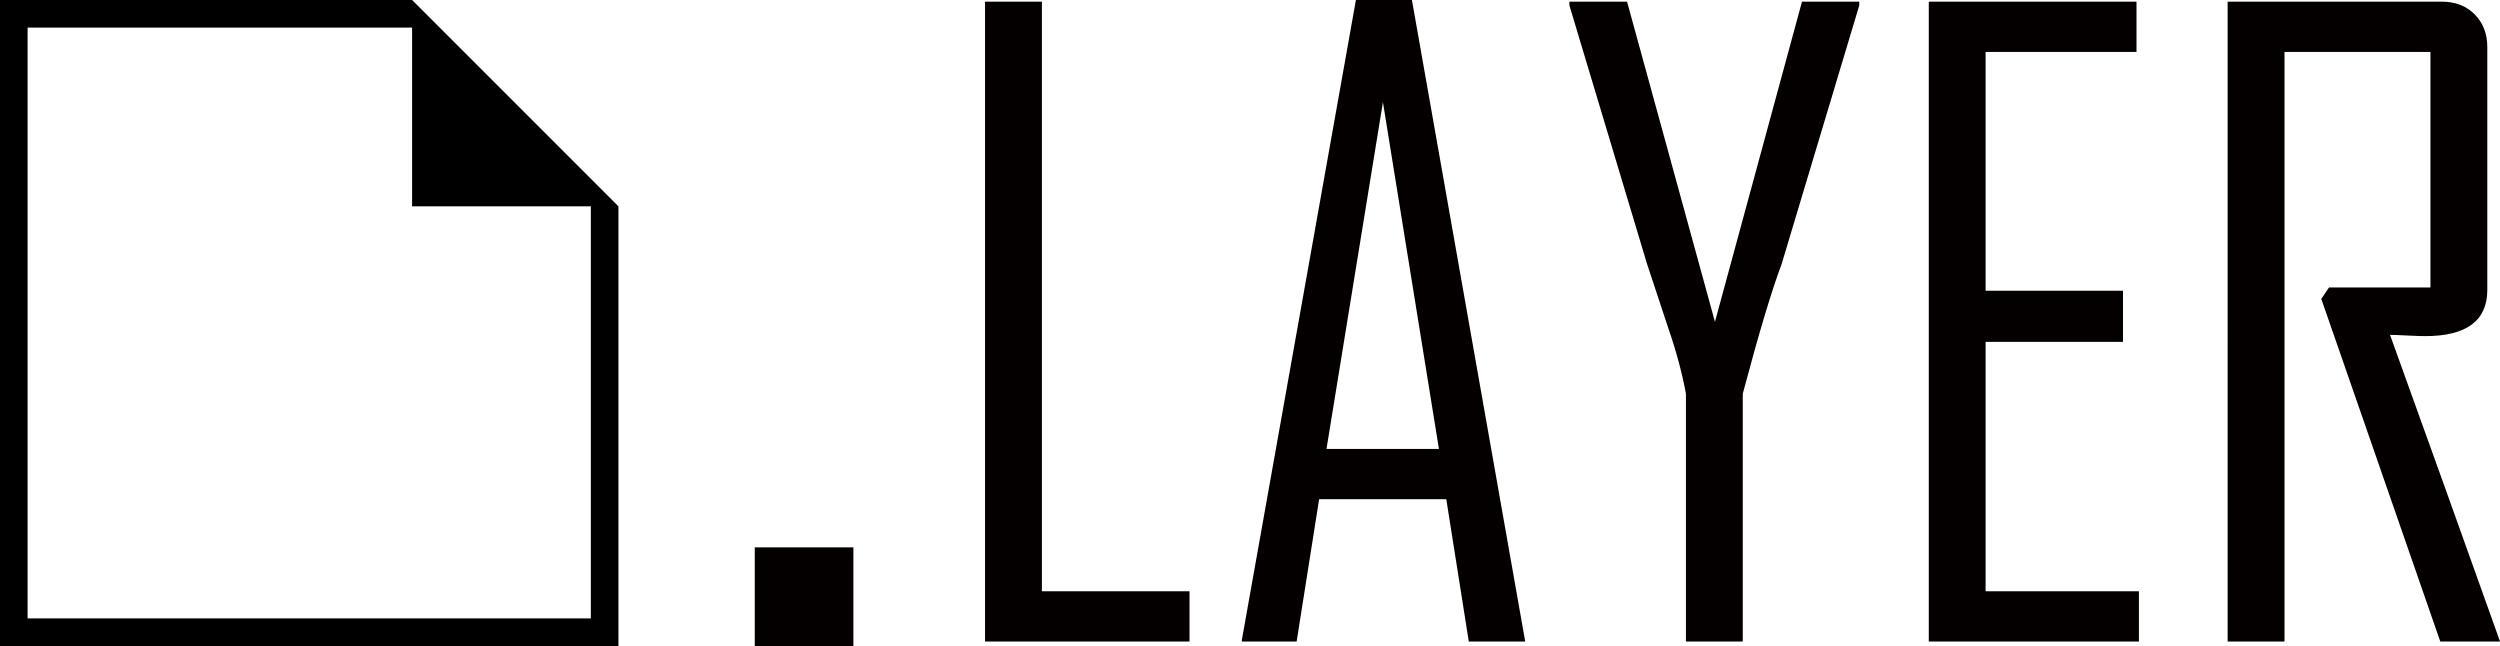
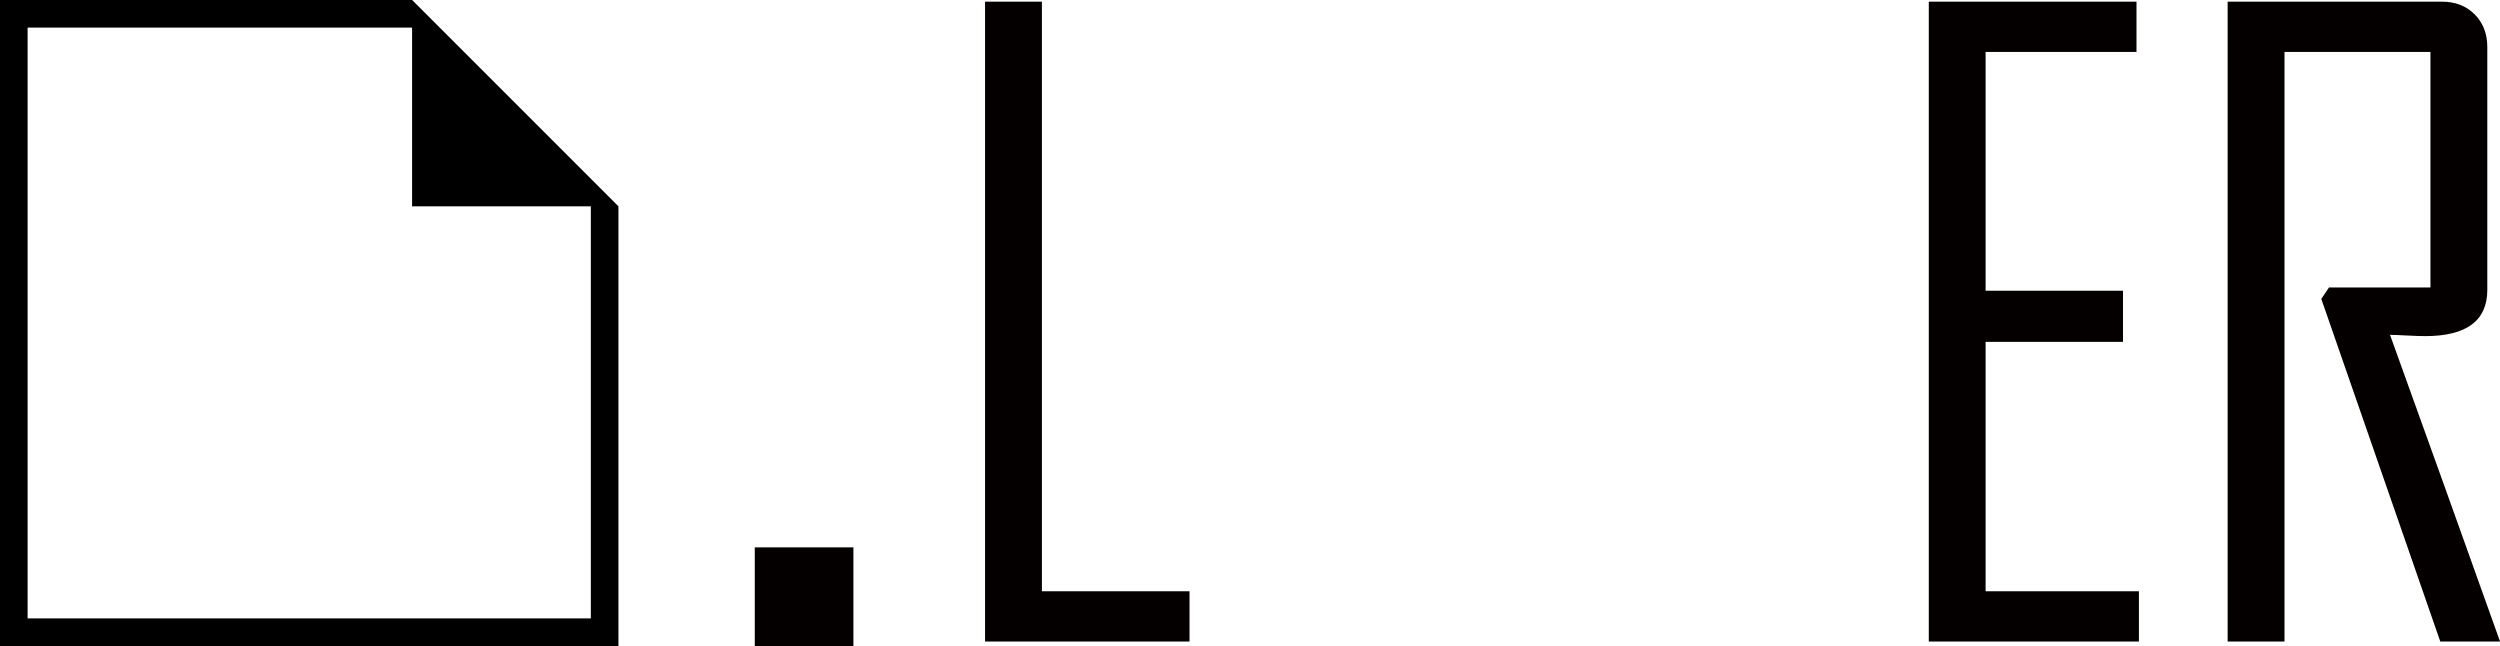
<svg xmlns="http://www.w3.org/2000/svg" id="_图层_2" data-name="图层 2" viewBox="0 0 587 151.69">
  <defs>
    <style>
      .cls-1 {
        fill: #040000;
      }

      .cls-2 {
        fill: none;
      }
    </style>
  </defs>
  <g id="_图层_1-2" data-name="图层 1">
    <g>
      <polygon class="cls-2" points="6.48 145.2 138.73 145.2 138.73 41.97 103.24 6.48 6.48 6.48 6.48 145.2" />
      <path d="m145.21,48.45l-6.48-6.48L103.24,6.48h0s-6.48-6.48-6.48-6.48H0v151.69h145.21V48.45h0,0Zm-6.48,96.75H6.48V6.48h90.28v41.97h41.97v96.75Z" />
    </g>
    <rect class="cls-1" x="177.22" y="128.52" width="23.16" height="23.16" />
    <path class="cls-1" d="m279.3,150.63h-48.01V.39h13.35v138.44h34.66v11.81Z" />
-     <path class="cls-1" d="m358.12,150.63h-13.25l-5.28-33.41h-29.86l-5.28,33.41h-12.86v-.39L318.37,0h13.15l26.6,150.63Zm-20.26-45.22l-13.15-81.42-13.25,81.42h26.4Z" />
-     <path class="cls-1" d="m436.56,1.25l-18.24,60.77c-2.3,6.08-5.34,16.22-9.12,30.43v58.18h-13.34v-58.18c-.9-4.86-2.27-9.98-4.13-15.36-3.07-9.22-4.74-14.24-4.99-15.07L368.49,1.25V.39h13.54l20.64,75.17L423.11.39h13.44v.86Z" />
    <path class="cls-1" d="m502.23,150.63h-49.35V.39h48.77v11.8h-35.43v56.07h32.26v12.01h-32.26v58.56h36v11.81Z" />
    <path class="cls-1" d="m587,150.63h-14.02l-27.94-80.45,1.82-2.69h23.81V12.19h-34.27v138.44h-13.35V.39h50.31c3.13,0,5.7.99,7.68,2.97s2.98,4.55,2.98,7.68v57.03c0,7.23-4.87,10.85-14.59,10.85-.96,0-2.37-.04-4.22-.14-1.86-.1-3.2-.15-4.03-.15,8.64,23.94,17.25,47.94,25.83,72Z" />
  </g>
</svg>